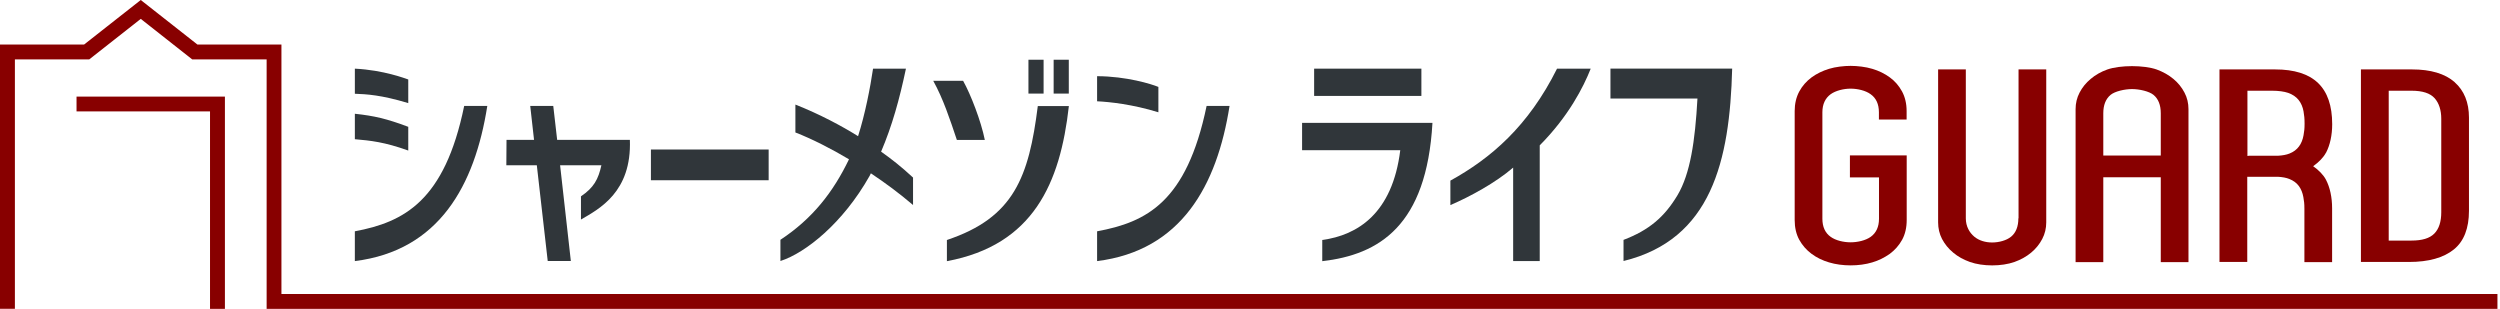
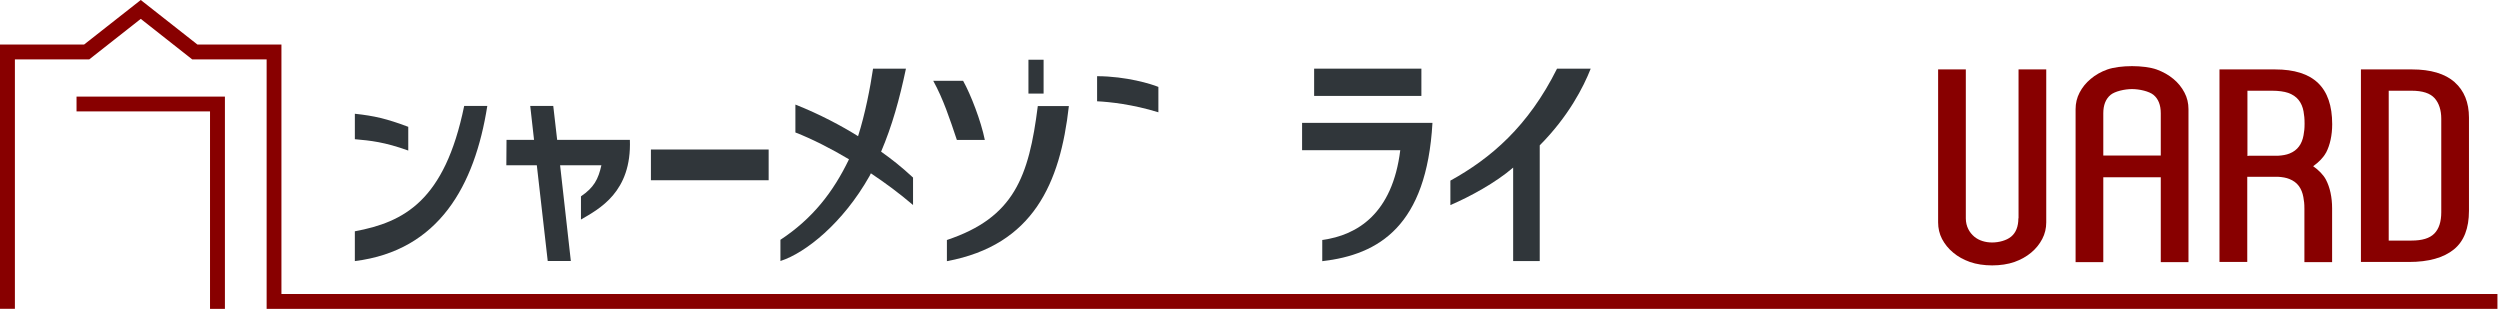
<svg xmlns="http://www.w3.org/2000/svg" width="259" height="32" viewBox="0 0 259 32" fill="none">
  <g clip-path="url(#clip0_13619_70581)">
    <path d="M258.735 32H27.623V6.152H19.91L14.583 1.955L9.247 6.152H1.543V31.991H0V4.61H8.717L14.583 0L20.448 4.61H29.157V30.457H258.735V32Z" fill="#880000" />
    <path d="M23.301 32H21.758V11.542H7.929V10.009H23.301V32Z" fill="#880000" />
    <path d="M57.327 10.977H54.932L55.327 14.493H52.475L52.457 17.121H55.614L56.744 27.04H59.139L58.026 17.121H62.305C61.982 18.574 61.533 19.426 60.188 20.341V22.744C62.08 21.641 65.453 19.901 65.255 14.493H57.722L57.318 10.977H57.327Z" fill="#30363A" />
    <path d="M79.632 15.489H67.435V18.673H79.632V15.489Z" fill="#30363A" />
    <path d="M93.856 7.112H90.448C90.161 9.058 89.632 11.803 88.896 14.108C87.219 13.059 84.923 11.83 82.403 10.834V13.722C84.134 14.395 86.188 15.444 87.955 16.502C86.322 19.893 84.197 22.637 80.852 24.843V27.041C83.453 26.206 87.327 23.121 90.08 18.242C90.134 18.153 90.179 18.054 90.224 17.955C91.829 19.032 93.121 19.991 94.591 21.238V18.395C93.39 17.283 92.367 16.476 91.282 15.713C92.421 13.041 93.183 10.305 93.856 7.112Z" fill="#30363A" />
    <path d="M147.256 7.112H136.144V9.937H147.256V7.112Z" fill="#30363A" />
    <path d="M134.896 15.561H145.067C144.26 22.117 140.636 24.368 136.986 24.861V27.058C142.888 26.377 147.802 23.381 148.403 12.727H134.896V15.57V15.561Z" fill="#30363A" />
    <path d="M150.26 18.727V21.247C152.287 20.377 154.959 18.924 156.762 17.363V27.049H159.516V15.059C162.502 12.054 164.054 9.005 164.798 7.112H161.309C158.332 13.085 154.448 16.404 150.251 18.718" fill="#30363A" />
-     <path d="M166.843 7.112V10.207H175.856C175.614 14.61 175.112 18 173.793 20.216C172.439 22.485 170.834 23.848 168.197 24.852V27.041C177.3 24.808 179.202 16.691 179.453 7.104H166.852L166.843 7.112Z" fill="#30363A" />
    <path d="M98.099 24.861V27.058C107.04 25.39 109.839 18.995 110.735 10.986H107.516C106.592 18.323 105.058 22.547 98.099 24.861Z" fill="#30363A" />
-     <path d="M110.727 6.188H109.157V9.695H110.727V6.188Z" fill="#30363A" />
    <path d="M108.116 6.188H106.547V9.695H108.116V6.188Z" fill="#30363A" />
    <path d="M102.027 14.494C101.632 12.53 100.565 9.776 99.776 8.368H96.682C97.731 10.278 98.386 12.278 99.13 14.494H102.027Z" fill="#30363A" />
    <path d="M36.762 23.964V27.049C45.47 25.964 49.183 19.238 50.484 10.977H48.089C46.071 20.816 41.856 23.013 36.753 23.964" fill="#30363A" />
    <path d="M36.763 14.422C38.386 14.565 39.83 14.709 42.296 15.597V13.139C40.054 12.296 38.763 12 36.763 11.785V14.431V14.422Z" fill="#30363A" />
-     <path d="M42.296 8.233C42.018 8.144 39.776 7.265 36.763 7.112V9.713C37.965 9.758 39.48 9.83 42.296 10.682V8.233Z" fill="#30363A" />
-     <path d="M113.659 23.964V27.049C122.368 25.964 126.081 19.238 127.381 10.977H125.004C122.933 20.96 118.762 23.013 113.659 23.964Z" fill="#30363A" />
    <path d="M120.009 11.633V9.005C119.3 8.709 116.7 7.902 113.659 7.893V10.493C114.951 10.556 117.336 10.807 120.009 11.633Z" fill="#30363A" />
-     <path d="M195.785 8.018C195.247 7.623 194.637 7.327 193.965 7.13C193.292 6.924 192.413 6.825 191.722 6.825C191.032 6.825 190.162 6.924 189.489 7.13C188.817 7.336 188.207 7.632 187.678 8.018C187.157 8.404 186.718 8.897 186.404 9.48C186.09 10.063 185.929 10.745 185.929 11.507V22.798C185.929 23.579 186.09 24.269 186.404 24.843C186.727 25.426 187.157 25.91 187.678 26.296C188.207 26.691 188.817 26.987 189.489 27.184C190.844 27.596 192.61 27.596 193.965 27.184C194.637 26.987 195.238 26.682 195.785 26.296C196.305 25.91 196.736 25.426 197.059 24.843C197.373 24.269 197.534 23.579 197.534 22.798V16.099H191.651V18.377H194.664V22.664C194.664 23.498 194.377 24.126 193.803 24.538C193.274 24.915 192.449 25.103 191.722 25.103C190.996 25.103 190.18 24.915 189.66 24.538C189.086 24.135 188.799 23.498 188.799 22.664V11.632C188.799 10.798 189.095 10.171 189.66 9.758C190.189 9.381 191.014 9.184 191.722 9.184C192.431 9.184 193.265 9.372 193.794 9.758C194.368 10.162 194.655 10.789 194.655 11.632V12.386H197.525V11.498C197.525 10.736 197.364 10.054 197.05 9.471C196.727 8.879 196.296 8.386 195.776 8.009" fill="#880000" />
    <path d="M209.103 22.618C209.103 23.461 208.852 24.107 208.35 24.52C207.874 24.914 207.085 25.121 206.385 25.121C205.686 25.121 205.022 24.923 204.538 24.52C204.036 24.098 203.659 23.461 203.659 22.618V7.192H200.789V23.04C200.789 23.65 200.924 24.233 201.193 24.753C201.48 25.291 201.856 25.766 202.35 26.17C202.834 26.582 203.426 26.905 204.081 27.139C205.408 27.614 207.372 27.614 208.699 27.139C209.354 26.905 209.937 26.582 210.43 26.17C210.915 25.766 211.3 25.291 211.578 24.753C211.856 24.224 211.991 23.65 211.991 23.04V7.192H209.121V22.618H209.103Z" fill="#880000" />
    <path d="M240.978 15.82C241.39 15.031 241.615 14.008 241.615 12.87C241.615 9.049 239.677 7.192 235.695 7.192H229.938V27.139H232.816V18.314H235.991C236.458 18.34 236.852 18.412 237.166 18.538C237.597 18.708 237.929 18.95 238.162 19.273C238.395 19.587 238.547 19.973 238.628 20.421C238.7 20.825 238.736 21.076 238.736 21.632V27.157H241.606V21.569C241.606 20.43 241.381 19.408 240.969 18.618C240.718 18.134 240.225 17.623 239.642 17.219C240.225 16.807 240.718 16.305 240.969 15.82M232.816 9.399H235.381C236.063 9.399 236.628 9.479 237.059 9.623C237.507 9.784 237.875 10.027 238.135 10.358C238.395 10.681 238.565 11.085 238.646 11.533C238.718 11.946 238.754 12.269 238.754 12.807C238.754 13.345 238.718 13.614 238.646 14.018C238.565 14.466 238.413 14.852 238.18 15.165C237.946 15.488 237.615 15.739 237.184 15.91C236.87 16.035 236.476 16.107 236.009 16.134H235.83H232.942V16.152H232.834V9.408L232.816 9.399Z" fill="#880000" />
    <path d="M254.305 8.511C253.3 7.632 251.82 7.192 249.892 7.192H244.592V27.139H249.578C251.605 27.139 253.166 26.699 254.224 25.838C255.264 24.995 255.785 23.65 255.785 21.838V12.179C255.785 10.618 255.282 9.381 254.305 8.52M252.915 21.991C252.915 22.977 252.673 23.721 252.188 24.206C251.704 24.69 250.933 24.923 249.829 24.923H247.471V9.399H249.829C250.986 9.399 251.767 9.659 252.233 10.179C252.681 10.69 252.915 11.408 252.915 12.305V21.991Z" fill="#880000" />
    <path d="M225.166 8.179C224.673 7.766 224.09 7.443 223.435 7.201C222.125 6.735 219.632 6.735 218.314 7.201C217.659 7.435 217.076 7.766 216.592 8.179C216.107 8.582 215.722 9.058 215.444 9.596C215.166 10.125 215.031 10.699 215.031 11.309V27.157H217.901V18.367H223.856V27.157H226.726V11.309C226.726 10.699 226.592 10.116 226.314 9.596C226.036 9.058 225.65 8.582 225.166 8.179ZM217.901 16.116V11.73C217.901 10.887 218.152 10.251 218.655 9.829C219.103 9.461 220.107 9.228 220.879 9.228C221.65 9.228 222.655 9.461 223.103 9.829C223.605 10.242 223.856 10.887 223.856 11.73V16.116H217.901Z" fill="#880000" />
  </g>
  <defs>
    <clipPath id="clip0_13619_70581">
      <rect width="258.735" height="32" fill="white" />
    </clipPath>
  </defs>
</svg>